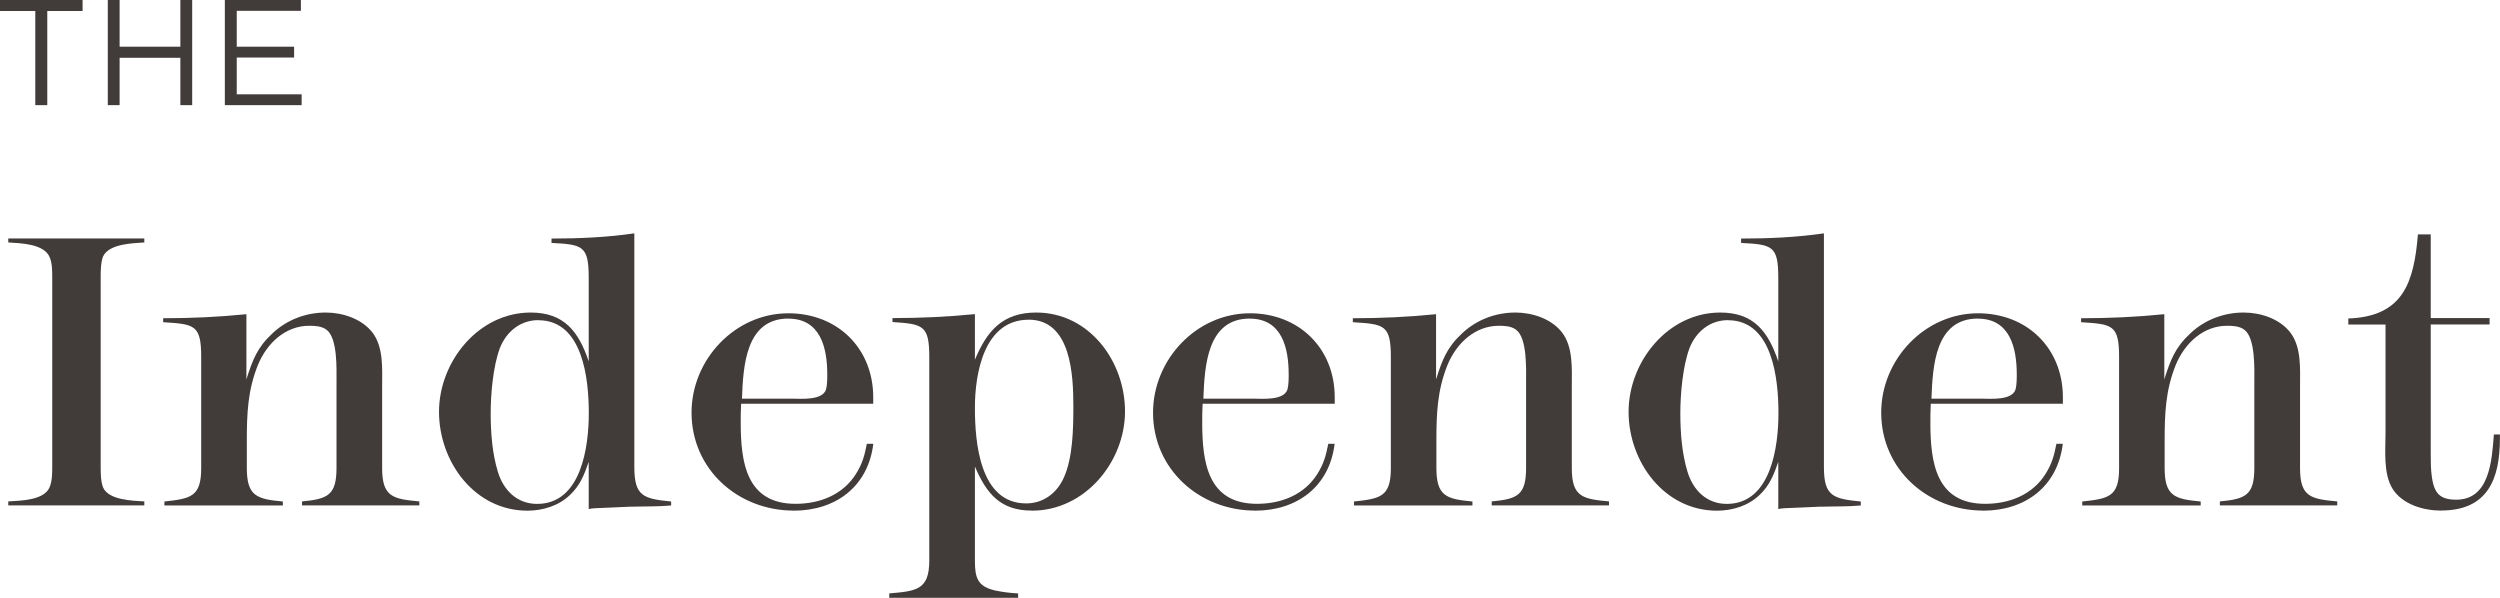
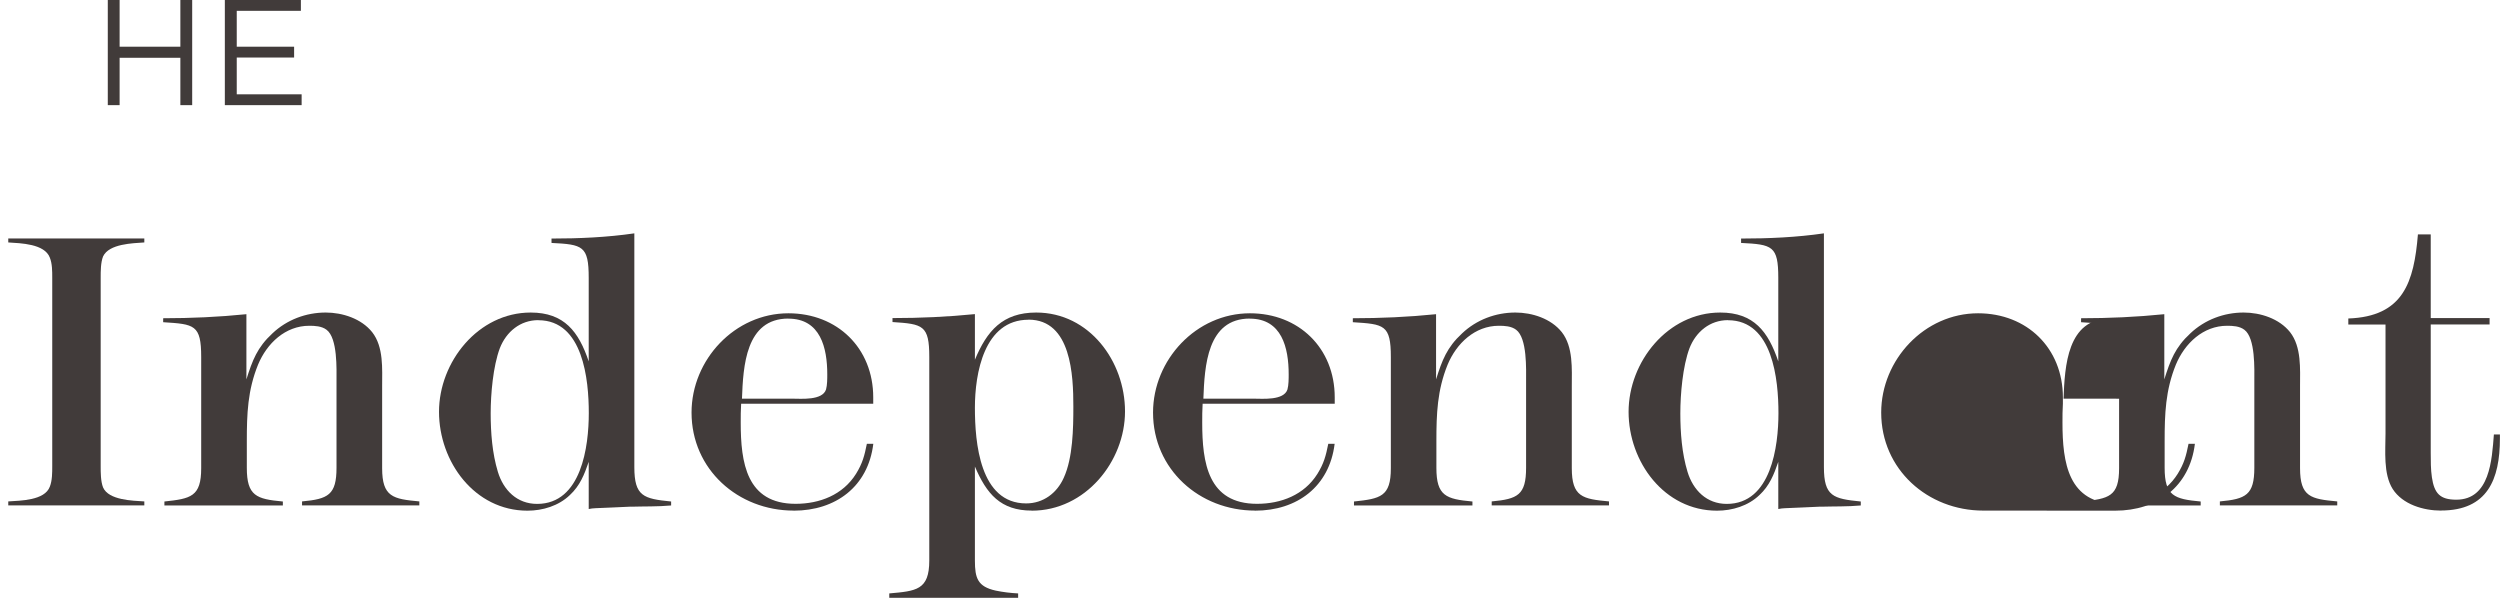
<svg xmlns="http://www.w3.org/2000/svg" id="Layer_1" data-name="Layer 1" viewBox="0 0 302.44 72.33">
  <defs>
    <style>
      .cls-1 {
        fill: #413b3a;
      }
    </style>
  </defs>
-   <polygon class="cls-1" points="4.27 1.33 0 1.33 0 0 9.99 0 9.99 1.33 5.72 1.33 5.72 12.72 4.27 12.72 4.27 1.33" />
  <polygon class="cls-1" points="13.04 0 14.47 0 14.47 5.65 21.82 5.65 21.82 0 23.25 0 23.25 12.72 21.82 12.72 21.82 6.99 14.47 6.99 14.47 12.72 13.04 12.72 13.04 0" />
  <polygon class="cls-1" points="27.2 0 36.4 0 36.4 1.31 28.64 1.31 28.64 5.65 35.58 5.65 35.58 6.96 28.64 6.96 28.64 11.41 36.49 11.41 36.49 12.72 27.2 12.72 27.2 0" />
  <path class="cls-1" d="M1,61.14v-.48c1.45-.1,4.41-.1,5.03-1.79,.29-.73,.29-1.7,.29-2.47v-22.81c0-.78,0-1.7-.29-2.42-.63-1.69-3.53-1.74-5.03-1.84v-.48H17.46v.48c-1.4,.1-4.26,.15-4.99,1.69-.29,.73-.29,1.79-.29,2.57v22.81c0,.77,0,1.84,.29,2.57,.68,1.55,3.58,1.6,4.99,1.69v.48H1Z" />
  <path class="cls-1" d="M36.54,61.14v-.48c3.15-.29,4.17-.78,4.17-4.07v-10.41c0-1.5,.15-5.28-1.21-6.29-.58-.44-1.41-.48-2.08-.48-2.91,0-5.13,2.13-6.2,4.7-1.26,3.1-1.36,5.96-1.36,9.25v3.24c0,3.39,1.16,3.78,4.36,4.07v.48h-14.33v-.48c3.19-.34,4.45-.58,4.45-4.02v-13.46c0-3.92-.82-3.97-4.6-4.21v-.48c3.34,0,6.73-.15,10.07-.49v7.89c.73-2.32,1.31-3.87,3.15-5.57,1.74-1.65,4.07-2.52,6.44-2.52,2.03,0,4.31,.73,5.62,2.37,1.41,1.79,1.21,4.45,1.21,6.58v9.88c0,3.48,1.31,3.73,4.5,4.02v.48h-14.19Z" />
  <path class="cls-1" d="M76.35,61.29c-1.45,.05-2.86,.15-4.31,.19-.29,0-.53,.05-.82,.1v-5.71c-.53,1.55-1.07,2.9-2.28,4.02-1.36,1.31-3.29,1.89-5.13,1.89-6.39,0-10.7-5.91-10.7-11.96s4.75-12.01,11.09-12.01c4.07,0,5.81,2.32,7.02,5.91v-10.12c0-3.87-.73-4.02-4.5-4.21v-.53c3.34,0,6.73-.15,10.02-.63v28.28c0,3.53,1.11,3.83,4.45,4.16v.48c-1.6,.15-3.24,.1-4.84,.15m-11.23-22.57c-2.18,0-3.87,1.4-4.65,3.39-.82,2.18-1.11,5.57-1.11,7.89s.19,4.84,.87,7.07c.68,2.23,2.32,3.88,4.75,3.88,5.37,0,6.25-6.97,6.25-10.99s-.68-11.23-6.1-11.23" />
  <path class="cls-1" d="M96.01,61.77c-6.73,0-12.35-4.99-12.35-11.86,0-6.39,5.23-12.01,11.72-12.01,5.91,0,10.26,4.21,10.26,10.17v.77h-15.98c-.05,.78-.05,1.5-.05,2.28,0,4.84,.68,9.83,6.64,9.83,2.9,0,5.71-1.07,7.31-3.63,.78-1.26,1.02-2.18,1.31-3.63h.78c-.63,5.18-4.55,8.09-9.64,8.09m-.63-23.24c-5.18,0-5.47,5.76-5.62,9.69h6.1c1.07,0,3.63,.24,4.07-1.11,.15-.53,.15-1.31,.15-1.84,0-3.19-.82-6.73-4.7-6.73" />
  <path class="cls-1" d="M124.82,61.77c-3.78,0-5.47-2.03-6.88-5.33v11.38c0,2.13,.34,3.15,2.52,3.63,.92,.19,1.79,.29,2.71,.34v.53h-15.59v-.53c3.24-.29,4.84-.39,4.84-3.97v-24.65c0-3.83-.77-3.97-4.45-4.21v-.48c3.34,0,6.68-.15,9.97-.48v5.52c1.45-3.48,3.34-5.71,7.41-5.71,6.44,0,10.75,5.91,10.75,11.96s-4.79,12.01-11.28,12.01m-.39-23.1c-5.38,0-6.49,6.49-6.49,10.65s.58,11.57,6.2,11.57c2.08,0,3.73-1.26,4.55-3.1,1.11-2.42,1.16-6,1.16-8.62,0-3.73-.24-10.51-5.42-10.51" />
  <path class="cls-1" d="M151.84,61.77c-6.73,0-12.35-4.99-12.35-11.86,0-6.39,5.23-12.01,11.72-12.01,5.91,0,10.26,4.21,10.26,10.17v.77h-15.98c-.05,.78-.05,1.5-.05,2.28,0,4.84,.68,9.83,6.63,9.83,2.9,0,5.71-1.07,7.31-3.63,.78-1.26,1.02-2.18,1.31-3.63h.77c-.63,5.18-4.55,8.09-9.63,8.09m-.63-23.24c-5.18,0-5.47,5.76-5.62,9.69h6.1c1.07,0,3.63,.24,4.07-1.11,.15-.53,.15-1.31,.15-1.84,0-3.19-.82-6.73-4.7-6.73" />
  <path class="cls-1" d="M180.46,61.14v-.48c3.15-.29,4.16-.78,4.16-4.07v-10.41c0-1.5,.15-5.28-1.21-6.29-.58-.44-1.4-.48-2.08-.48-2.9,0-5.13,2.13-6.2,4.7-1.26,3.1-1.36,5.96-1.36,9.25v3.24c0,3.39,1.16,3.78,4.36,4.07v.48h-14.33v-.48c3.2-.34,4.46-.58,4.46-4.02v-13.46c0-3.92-.82-3.97-4.6-4.21v-.48c3.34,0,6.73-.15,10.07-.49v7.89c.73-2.32,1.31-3.87,3.15-5.57,1.74-1.65,4.07-2.52,6.44-2.52,2.04,0,4.31,.73,5.62,2.37,1.4,1.79,1.21,4.45,1.21,6.58v9.88c0,3.48,1.31,3.73,4.5,4.02v.48h-14.19Z" />
  <path class="cls-1" d="M220.26,61.29c-1.45,.05-2.86,.15-4.31,.19-.29,0-.53,.05-.82,.1v-5.71c-.53,1.55-1.07,2.9-2.28,4.02-1.36,1.31-3.29,1.89-5.13,1.89-6.39,0-10.7-5.91-10.7-11.96s4.74-12.01,11.09-12.01c4.07,0,5.81,2.32,7.02,5.91v-10.12c0-3.87-.73-4.02-4.5-4.21v-.53c3.34,0,6.73-.15,10.02-.63v28.28c0,3.53,1.11,3.83,4.46,4.16v.48c-1.6,.15-3.25,.1-4.84,.15m-11.23-22.57c-2.18,0-3.87,1.4-4.65,3.39-.82,2.18-1.11,5.57-1.11,7.89s.19,4.84,.87,7.07c.68,2.23,2.32,3.88,4.75,3.88,5.37,0,6.25-6.97,6.25-10.99s-.68-11.23-6.1-11.23" />
-   <path class="cls-1" d="M239.93,61.77c-6.73,0-12.35-4.99-12.35-11.86,0-6.39,5.23-12.01,11.72-12.01,5.91,0,10.26,4.21,10.26,10.17v.77h-15.98c-.05,.78-.05,1.5-.05,2.28,0,4.84,.68,9.83,6.63,9.83,2.9,0,5.71-1.07,7.31-3.63,.78-1.26,1.02-2.18,1.31-3.63h.77c-.63,5.18-4.55,8.09-9.64,8.09m-.63-23.24c-5.18,0-5.47,5.76-5.62,9.69h6.1c1.07,0,3.63,.24,4.07-1.11,.15-.53,.15-1.31,.15-1.84,0-3.19-.82-6.73-4.7-6.73" />
+   <path class="cls-1" d="M239.93,61.77c-6.73,0-12.35-4.99-12.35-11.86,0-6.39,5.23-12.01,11.72-12.01,5.91,0,10.26,4.21,10.26,10.17v.77c-.05,.78-.05,1.5-.05,2.28,0,4.84,.68,9.83,6.63,9.83,2.9,0,5.71-1.07,7.31-3.63,.78-1.26,1.02-2.18,1.31-3.63h.77c-.63,5.18-4.55,8.09-9.64,8.09m-.63-23.24c-5.18,0-5.47,5.76-5.62,9.69h6.1c1.07,0,3.63,.24,4.07-1.11,.15-.53,.15-1.31,.15-1.84,0-3.19-.82-6.73-4.7-6.73" />
  <path class="cls-1" d="M268.55,61.14v-.48c3.15-.29,4.17-.78,4.17-4.07v-10.41c0-1.5,.15-5.28-1.21-6.29-.58-.44-1.4-.48-2.08-.48-2.9,0-5.13,2.13-6.2,4.7-1.26,3.1-1.36,5.96-1.36,9.25v3.24c0,3.39,1.16,3.78,4.36,4.07v.48h-14.33v-.48c3.2-.34,4.46-.58,4.46-4.02v-13.46c0-3.92-.83-3.97-4.6-4.21v-.48c3.34,0,6.73-.15,10.07-.49v7.89c.73-2.32,1.31-3.87,3.15-5.57,1.74-1.65,4.07-2.52,6.44-2.52,2.04,0,4.31,.73,5.62,2.37,1.4,1.79,1.21,4.45,1.21,6.58v9.88c0,3.48,1.31,3.73,4.5,4.02v.48h-14.19Z" />
  <path class="cls-1" d="M295.32,61.77c-2.13,0-4.65-.73-5.86-2.61-1.16-1.84-.87-4.65-.87-6.73v-13.17h-4.5v-.73c6.68-.24,7.94-4.41,8.42-10.17h1.55v10.12h7.12v.77h-7.12v15.54c0,.97,0,1.99,.14,2.95,.29,1.94,.97,2.71,2.95,2.71,4.07,0,4.31-4.84,4.55-7.89h.73v.48c0,4.94-1.5,8.72-7.12,8.72" />
</svg>